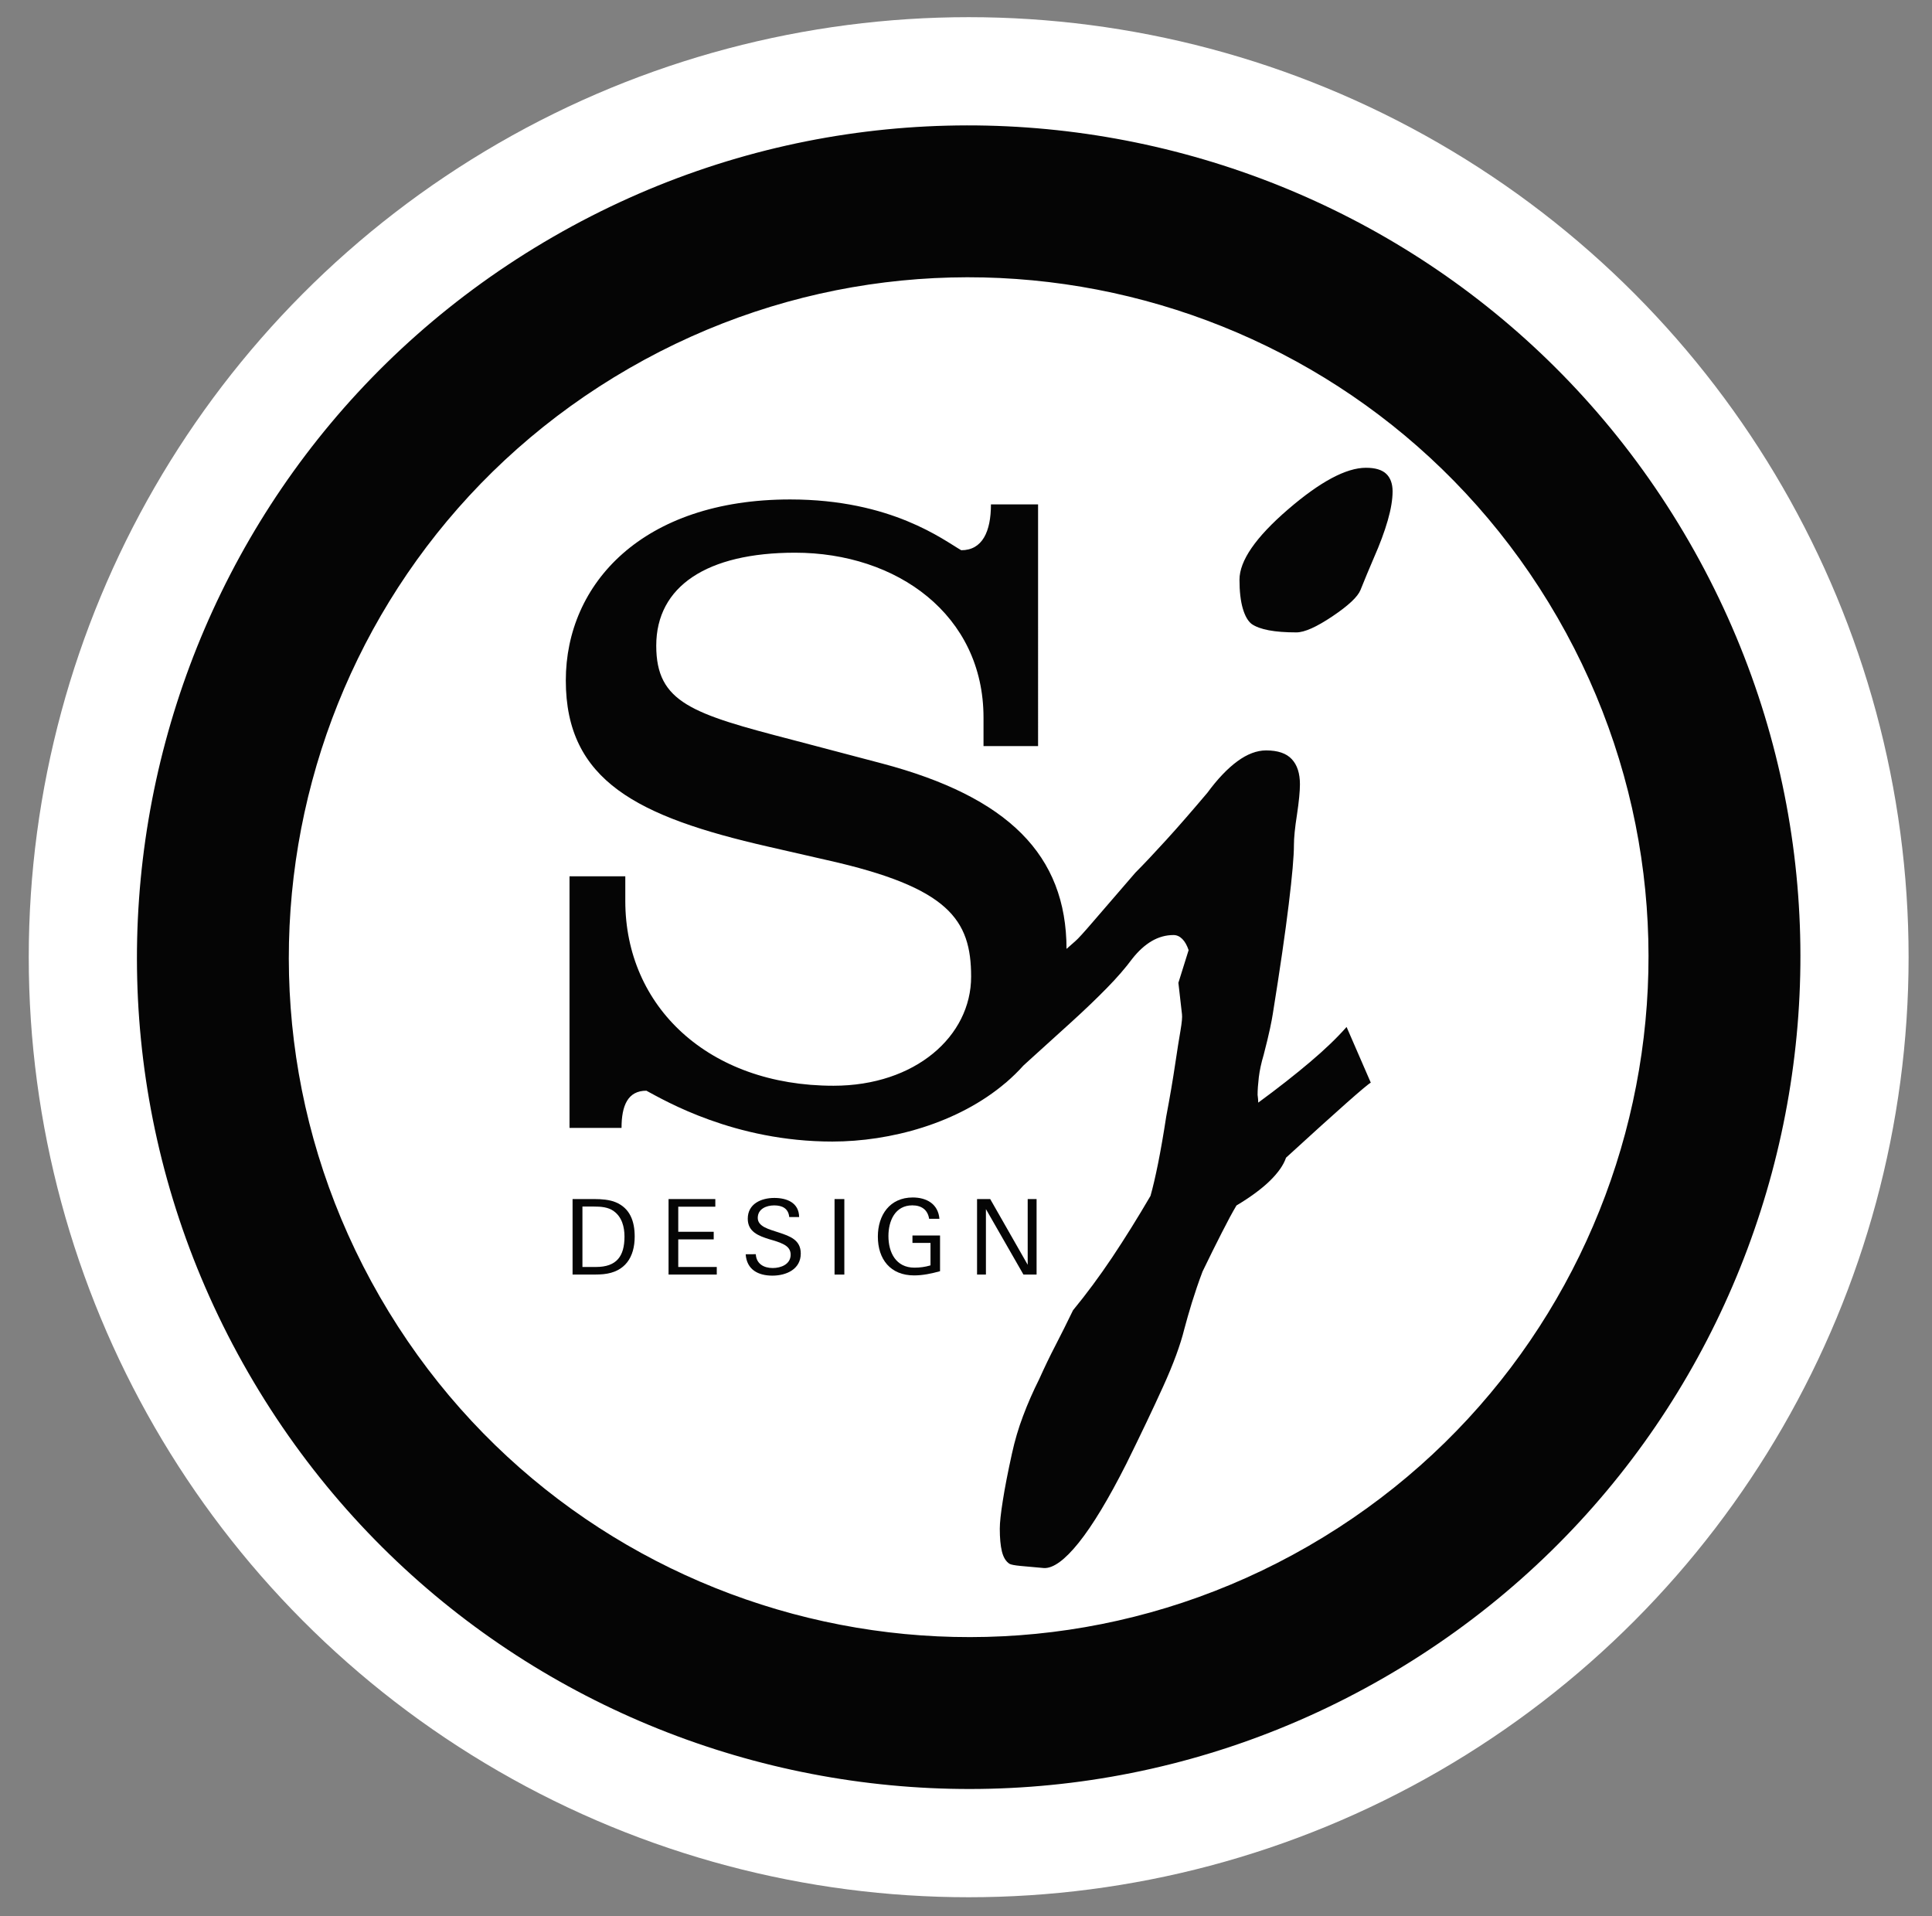
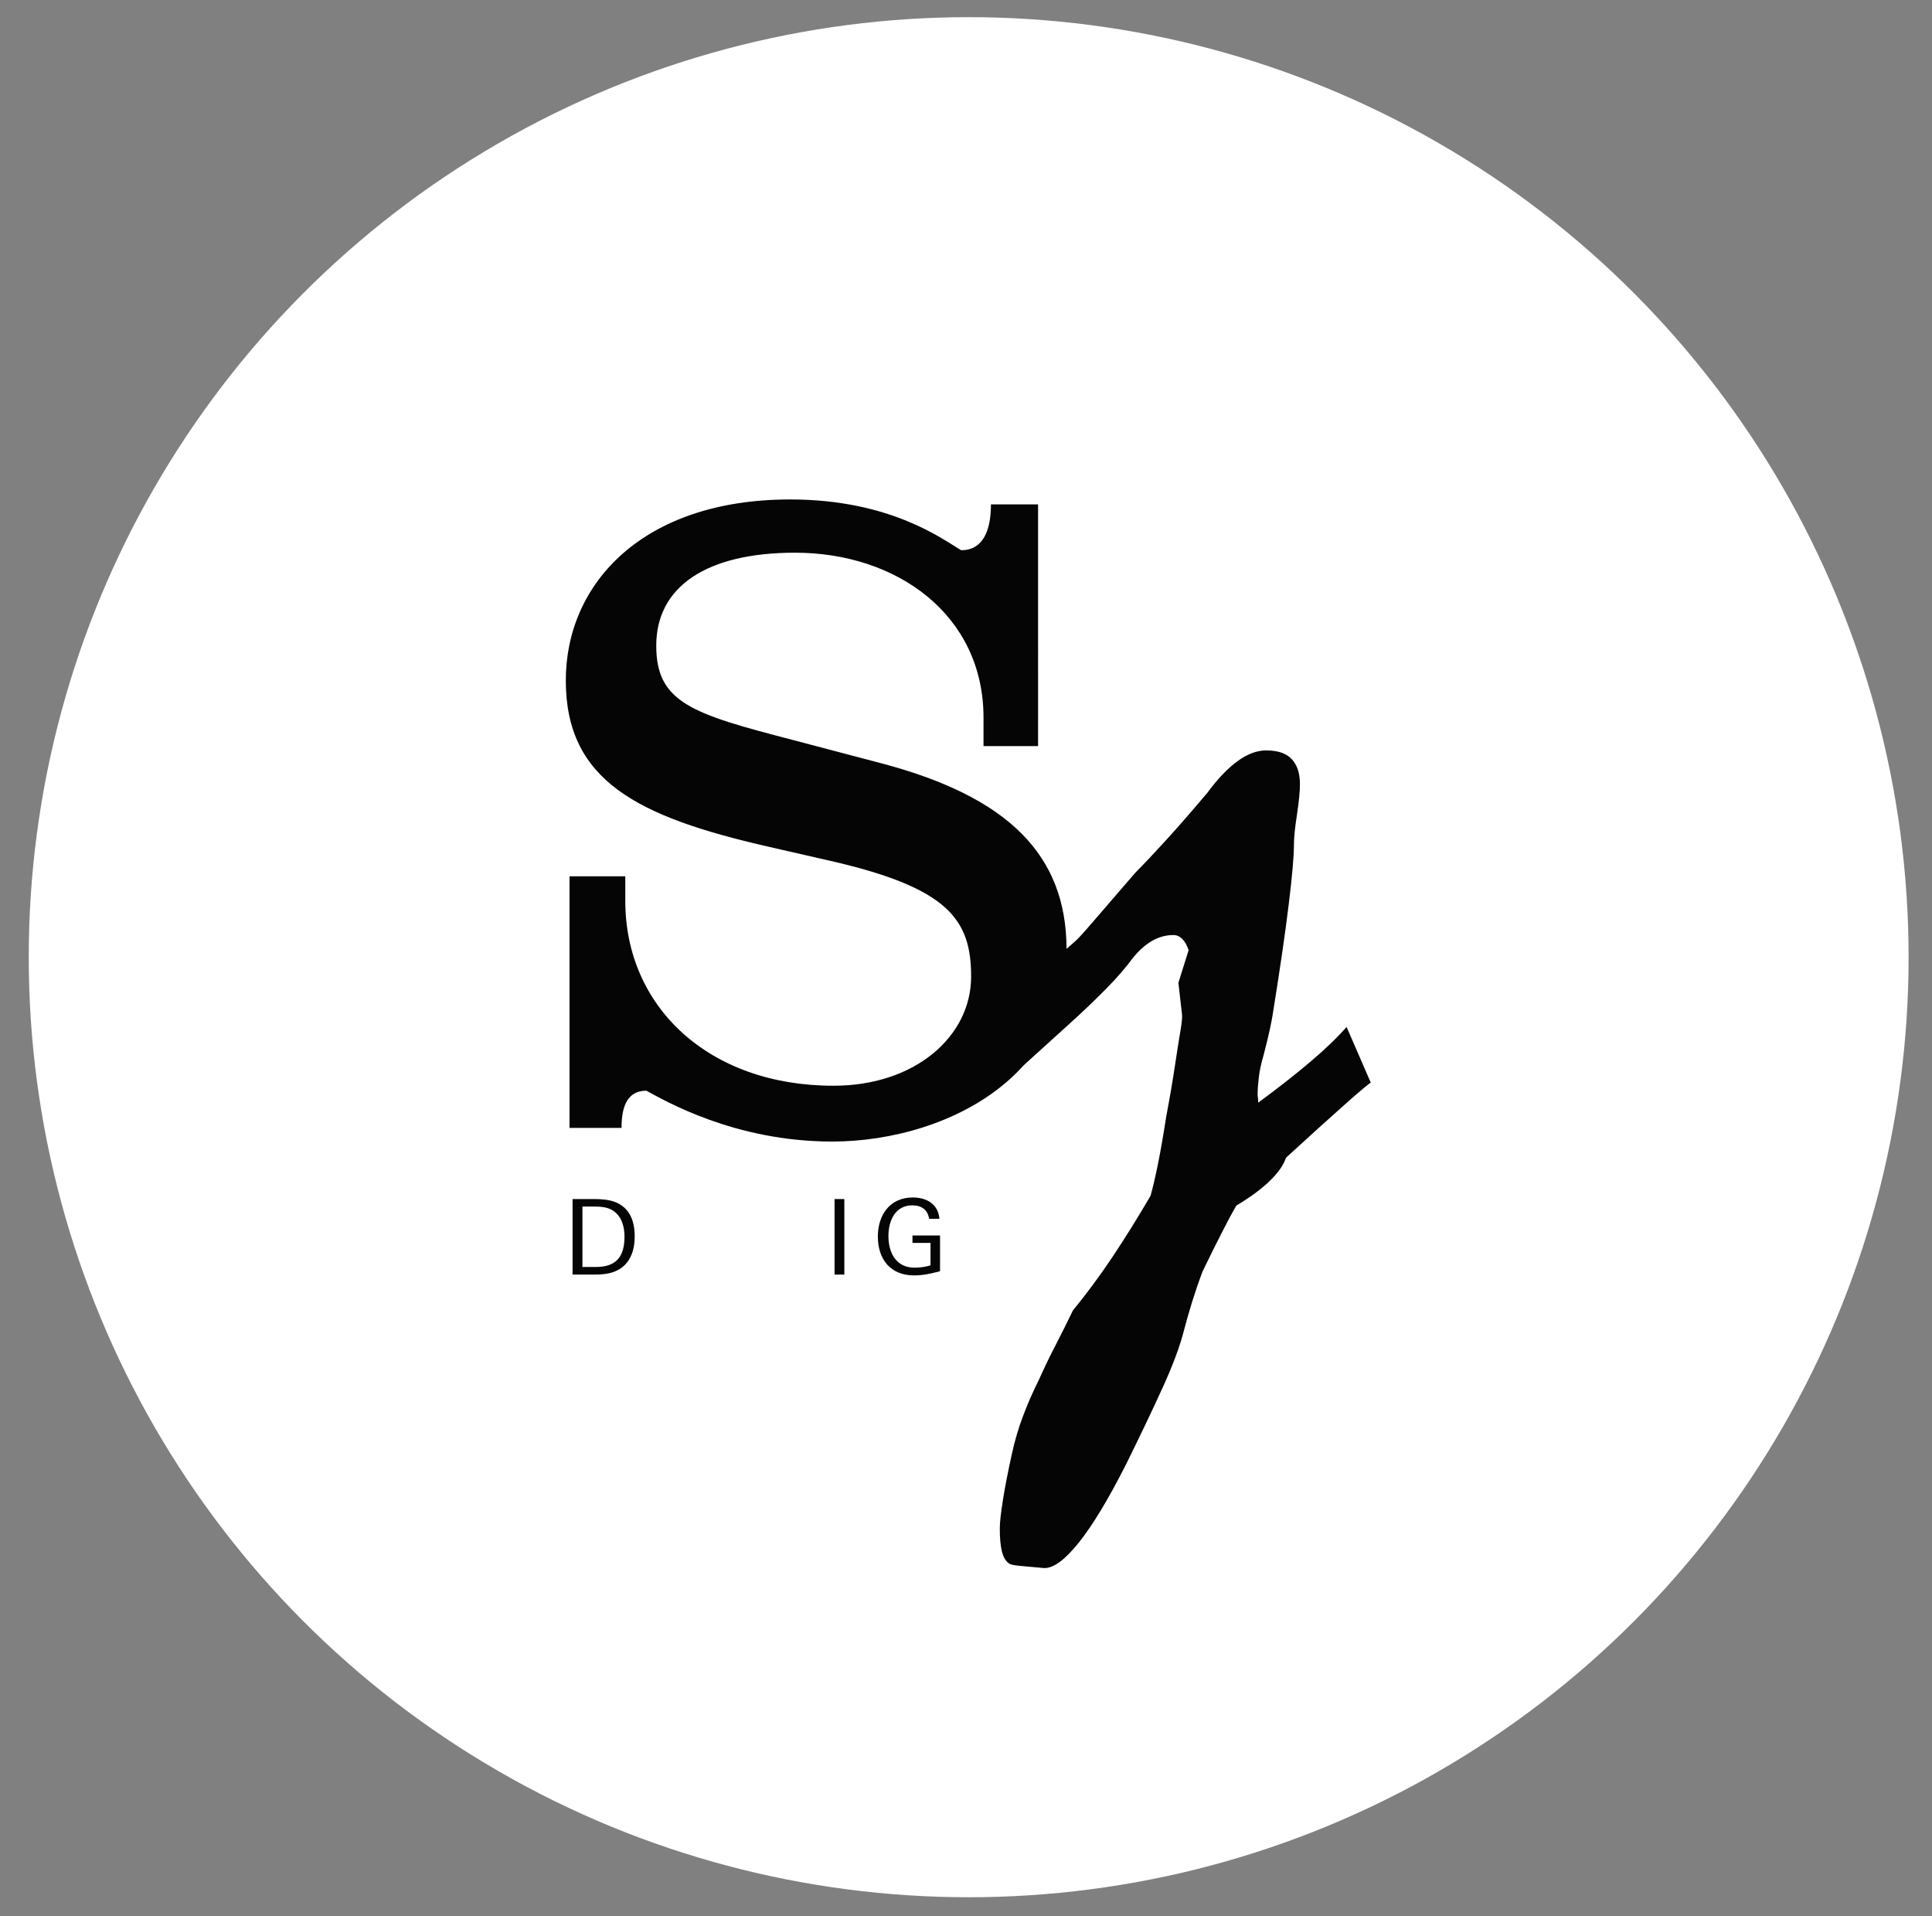
<svg xmlns="http://www.w3.org/2000/svg" version="1.1" id="Layer_1" x="0px" y="0px" width="101.062px" height="100.212px" viewBox="0 0 101.062 100.212" enable-background="new 0 0 101.062 100.212" xml:space="preserve">
  <rect x="0" y="0" width="101.062" height="100.212" fill="#808080" stroke="none" />
  <circle fill="#FFFFFF" cx="50.671" cy="50.065" r="49.167" />
  <g>
    <g>
      <g>
        <g>
-           <path fill="#050505" d="M88.355,28.333C76.353,7.522,49.75,0.381,28.938,12.384c-20.811,12-27.952,38.603-15.95,59.415      c12.003,20.81,38.605,27.948,59.414,15.946C93.215,75.743,100.357,49.144,88.355,28.333z M19.87,67.827      c-9.812-17.01-3.975-38.752,13.037-48.562c17.012-9.812,38.754-3.977,48.565,13.035c9.811,17.012,3.974,38.757-13.035,48.567      C51.427,90.676,29.682,84.835,19.87,67.827z" />
-         </g>
+           </g>
      </g>
      <g>
        <path fill="#050505" d="M68.523,55.552c-0.771,0.653-1.673,1.362-2.705,2.119c0-0.104-0.012-0.24-0.034-0.41     c0-0.252,0.022-0.559,0.064-0.917c0.044-0.36,0.128-0.751,0.254-1.173c0.147-0.567,0.258-1.029,0.332-1.375     c0.074-0.35,0.12-0.598,0.142-0.745c0.381-2.364,0.659-4.285,0.838-5.761c0.181-1.478,0.271-2.513,0.271-3.103     c0-0.36,0.05-0.887,0.16-1.583c0.104-0.696,0.154-1.222,0.154-1.582c0-0.572-0.14-1.009-0.426-1.315     c-0.283-0.306-0.73-0.458-1.343-0.458c-0.485,0-0.989,0.19-1.506,0.57c-0.517,0.379-1.039,0.929-1.565,1.644     c-0.805,0.951-1.519,1.775-2.154,2.47c-0.634,0.697-1.172,1.267-1.613,1.709c-0.949,1.098-1.677,1.943-2.186,2.533     c-0.506,0.59-0.823,0.939-0.949,1.043c-0.156,0.14-0.313,0.278-0.467,0.412c-0.008-4.911-3.056-7.952-9.66-9.7L41.462,38.7     c-5.251-1.363-7.134-1.945-7.134-4.928c0-3.113,2.661-4.864,7.263-4.864c5.318,0,9.856,3.244,9.856,8.625v1.491h2.854V26.381     h-2.465c0,1.429-0.452,2.398-1.554,2.398c-0.91-0.518-3.633-2.656-8.948-2.656c-7.717,0-11.737,4.406-11.737,9.466     c0,5.253,3.761,7.132,10.568,8.689l3.112,0.712c6.354,1.426,7.522,3.11,7.522,6.093c0,3.111-2.916,5.705-7.199,5.705     c-6.547,0-10.891-4.146-10.891-9.66v-1.295h-2.918v13.161h2.721c0-1.167,0.328-1.946,1.3-1.946     c0.972,0.52,4.603,2.659,9.725,2.659c3.027,0,6.579-0.947,9.077-3.081c0,0.002,0.004,0.003,0.004,0.003     c0.004-0.007,0.011-0.015,0.021-0.022c0.313-0.271,0.616-0.563,0.896-0.876c0.1-0.093,0.203-0.188,0.317-0.289     c0.57-0.517,1.295-1.177,2.184-1.979c0.717-0.652,1.339-1.249,1.867-1.789c0.527-0.537,0.971-1.049,1.33-1.534     c0.317-0.401,0.652-0.707,1.013-0.919c0.359-0.209,0.739-0.315,1.14-0.315c0.168,0,0.322,0.068,0.46,0.206     c0.136,0.136,0.245,0.333,0.33,0.583l-0.535,1.709l0.188,1.647c0.019,0.147-0.007,0.433-0.079,0.856     c-0.075,0.421-0.163,0.992-0.271,1.709c-0.125,0.844-0.282,1.769-0.475,2.785c-0.145,0.947-0.289,1.765-0.426,2.452     c-0.139,0.685-0.27,1.251-0.396,1.695c-0.676,1.159-1.349,2.235-2.012,3.229c-0.664,0.989-1.345,1.91-2.042,2.756     c-0.315,0.653-0.622,1.263-0.916,1.833c-0.297,0.57-0.58,1.162-0.855,1.773c-0.318,0.634-0.598,1.271-0.839,1.915     c-0.244,0.643-0.439,1.306-0.585,1.979c-0.213,0.969-0.373,1.787-0.476,2.452c-0.106,0.665-0.159,1.155-0.159,1.474     c0,0.484,0.037,0.881,0.111,1.186c0.076,0.307,0.207,0.524,0.396,0.647c0.083,0.046,0.278,0.083,0.584,0.112     c0.308,0.031,0.711,0.068,1.221,0.11c0.484,0.022,1.092-0.422,1.818-1.327c0.728-0.909,1.557-2.281,2.485-4.117     c0.76-1.54,1.405-2.893,1.932-4.054c0.526-1.158,0.898-2.163,1.106-3.005c0.105-0.401,0.238-0.861,0.395-1.378     c0.162-0.52,0.344-1.061,0.559-1.63c0.378-0.78,0.715-1.463,1.012-2.041c0.294-0.581,0.547-1.05,0.761-1.411     c0.736-0.44,1.323-0.874,1.755-1.296c0.431-0.424,0.711-0.824,0.838-1.204c2.744-2.51,4.224-3.818,4.434-3.924l-1.266-2.913     C69.934,54.285,69.296,54.9,68.523,55.552z" />
-         <path fill="#050505" d="M72.513,24.783c-0.221-0.211-0.574-0.317-1.061-0.317c-1.035,0-2.396,0.728-4.084,2.184     s-2.531,2.681-2.531,3.672c0,0.613,0.059,1.114,0.173,1.505c0.115,0.391,0.269,0.658,0.46,0.807     c0.211,0.148,0.512,0.259,0.901,0.332c0.393,0.074,0.872,0.11,1.44,0.11c0.426,0,1.052-0.28,1.884-0.838     c0.835-0.561,1.324-1.018,1.471-1.378c0.211-0.527,0.443-1.087,0.698-1.679c0.316-0.716,0.559-1.37,0.729-1.961     c0.17-0.591,0.253-1.098,0.253-1.52C72.846,25.3,72.732,24.991,72.513,24.783z" />
      </g>
      <g>
        <path fill="#050505" d="M31.568,66.643c-0.219,0.021-0.447,0.021-0.665,0.021h-0.952v-3.949h1.159     c0.342,0,0.774,0.031,1.09,0.164c0.755,0.311,1,0.994,1,1.798C33.2,65.757,32.698,66.529,31.568,66.643z M32.103,63.345     c-0.294-0.215-0.682-0.238-1.027-0.238h-0.609v3.16h0.708c1.078,0,1.492-0.559,1.492-1.591     C32.666,64.173,32.535,63.655,32.103,63.345z" />
-         <path fill="#050505" d="M34.972,66.664v-3.949h2.446v0.399h-1.939v1.312h1.855v0.398h-1.855v1.443h2.015v0.396H34.972z" />
-         <path fill="#050505" d="M40.404,66.72c-0.737,0-1.342-0.307-1.398-1.117l0.53-0.004c0.026,0.504,0.42,0.723,0.885,0.723     c0.438,0,0.938-0.198,0.938-0.701c0-0.252-0.139-0.414-0.347-0.527c-0.229-0.127-0.52-0.205-0.772-0.279     c-0.562-0.175-1.125-0.389-1.125-1.072c0-0.781,0.704-1.087,1.389-1.087c0.649,0,1.287,0.241,1.299,1h-0.518     c-0.045-0.458-0.373-0.61-0.788-0.61c-0.408,0-0.859,0.182-0.859,0.655c0,0.224,0.141,0.369,0.347,0.484     c0.224,0.12,0.53,0.203,0.77,0.284c0.564,0.187,1.133,0.382,1.133,1.094C41.887,66.391,41.126,66.72,40.404,66.72z" />
        <path fill="#050505" d="M43.655,66.664v-3.949h0.512v3.949H43.655z" />
        <path fill="#050505" d="M47.816,66.708c-1.24,0-1.896-0.847-1.896-2.032c0-1.12,0.622-2.044,1.825-2.044     c0.723,0,1.328,0.336,1.396,1.115h-0.539c-0.075-0.48-0.408-0.703-0.879-0.703c-0.906,0-1.25,0.818-1.25,1.605     c0,0.863,0.393,1.654,1.362,1.654c0.28,0,0.564-0.037,0.839-0.12v-1.175h-0.944v-0.389h1.443v1.869     C48.728,66.611,48.276,66.708,47.816,66.708z" />
-         <path fill="#050505" d="M53.536,66.664l-1.963-3.424v3.424h-0.464v-3.949h0.688l1.961,3.437v-3.437h0.465v3.949H53.536z" />
      </g>
    </g>
  </g>
  <g>
</g>
  <g>
</g>
  <g>
</g>
  <g>
</g>
  <g>
</g>
  <g>
</g>
  <g>
</g>
  <g>
</g>
  <g>
</g>
  <g>
</g>
  <g>
</g>
  <g>
</g>
  <g>
</g>
  <g>
</g>
  <g>
</g>
</svg>